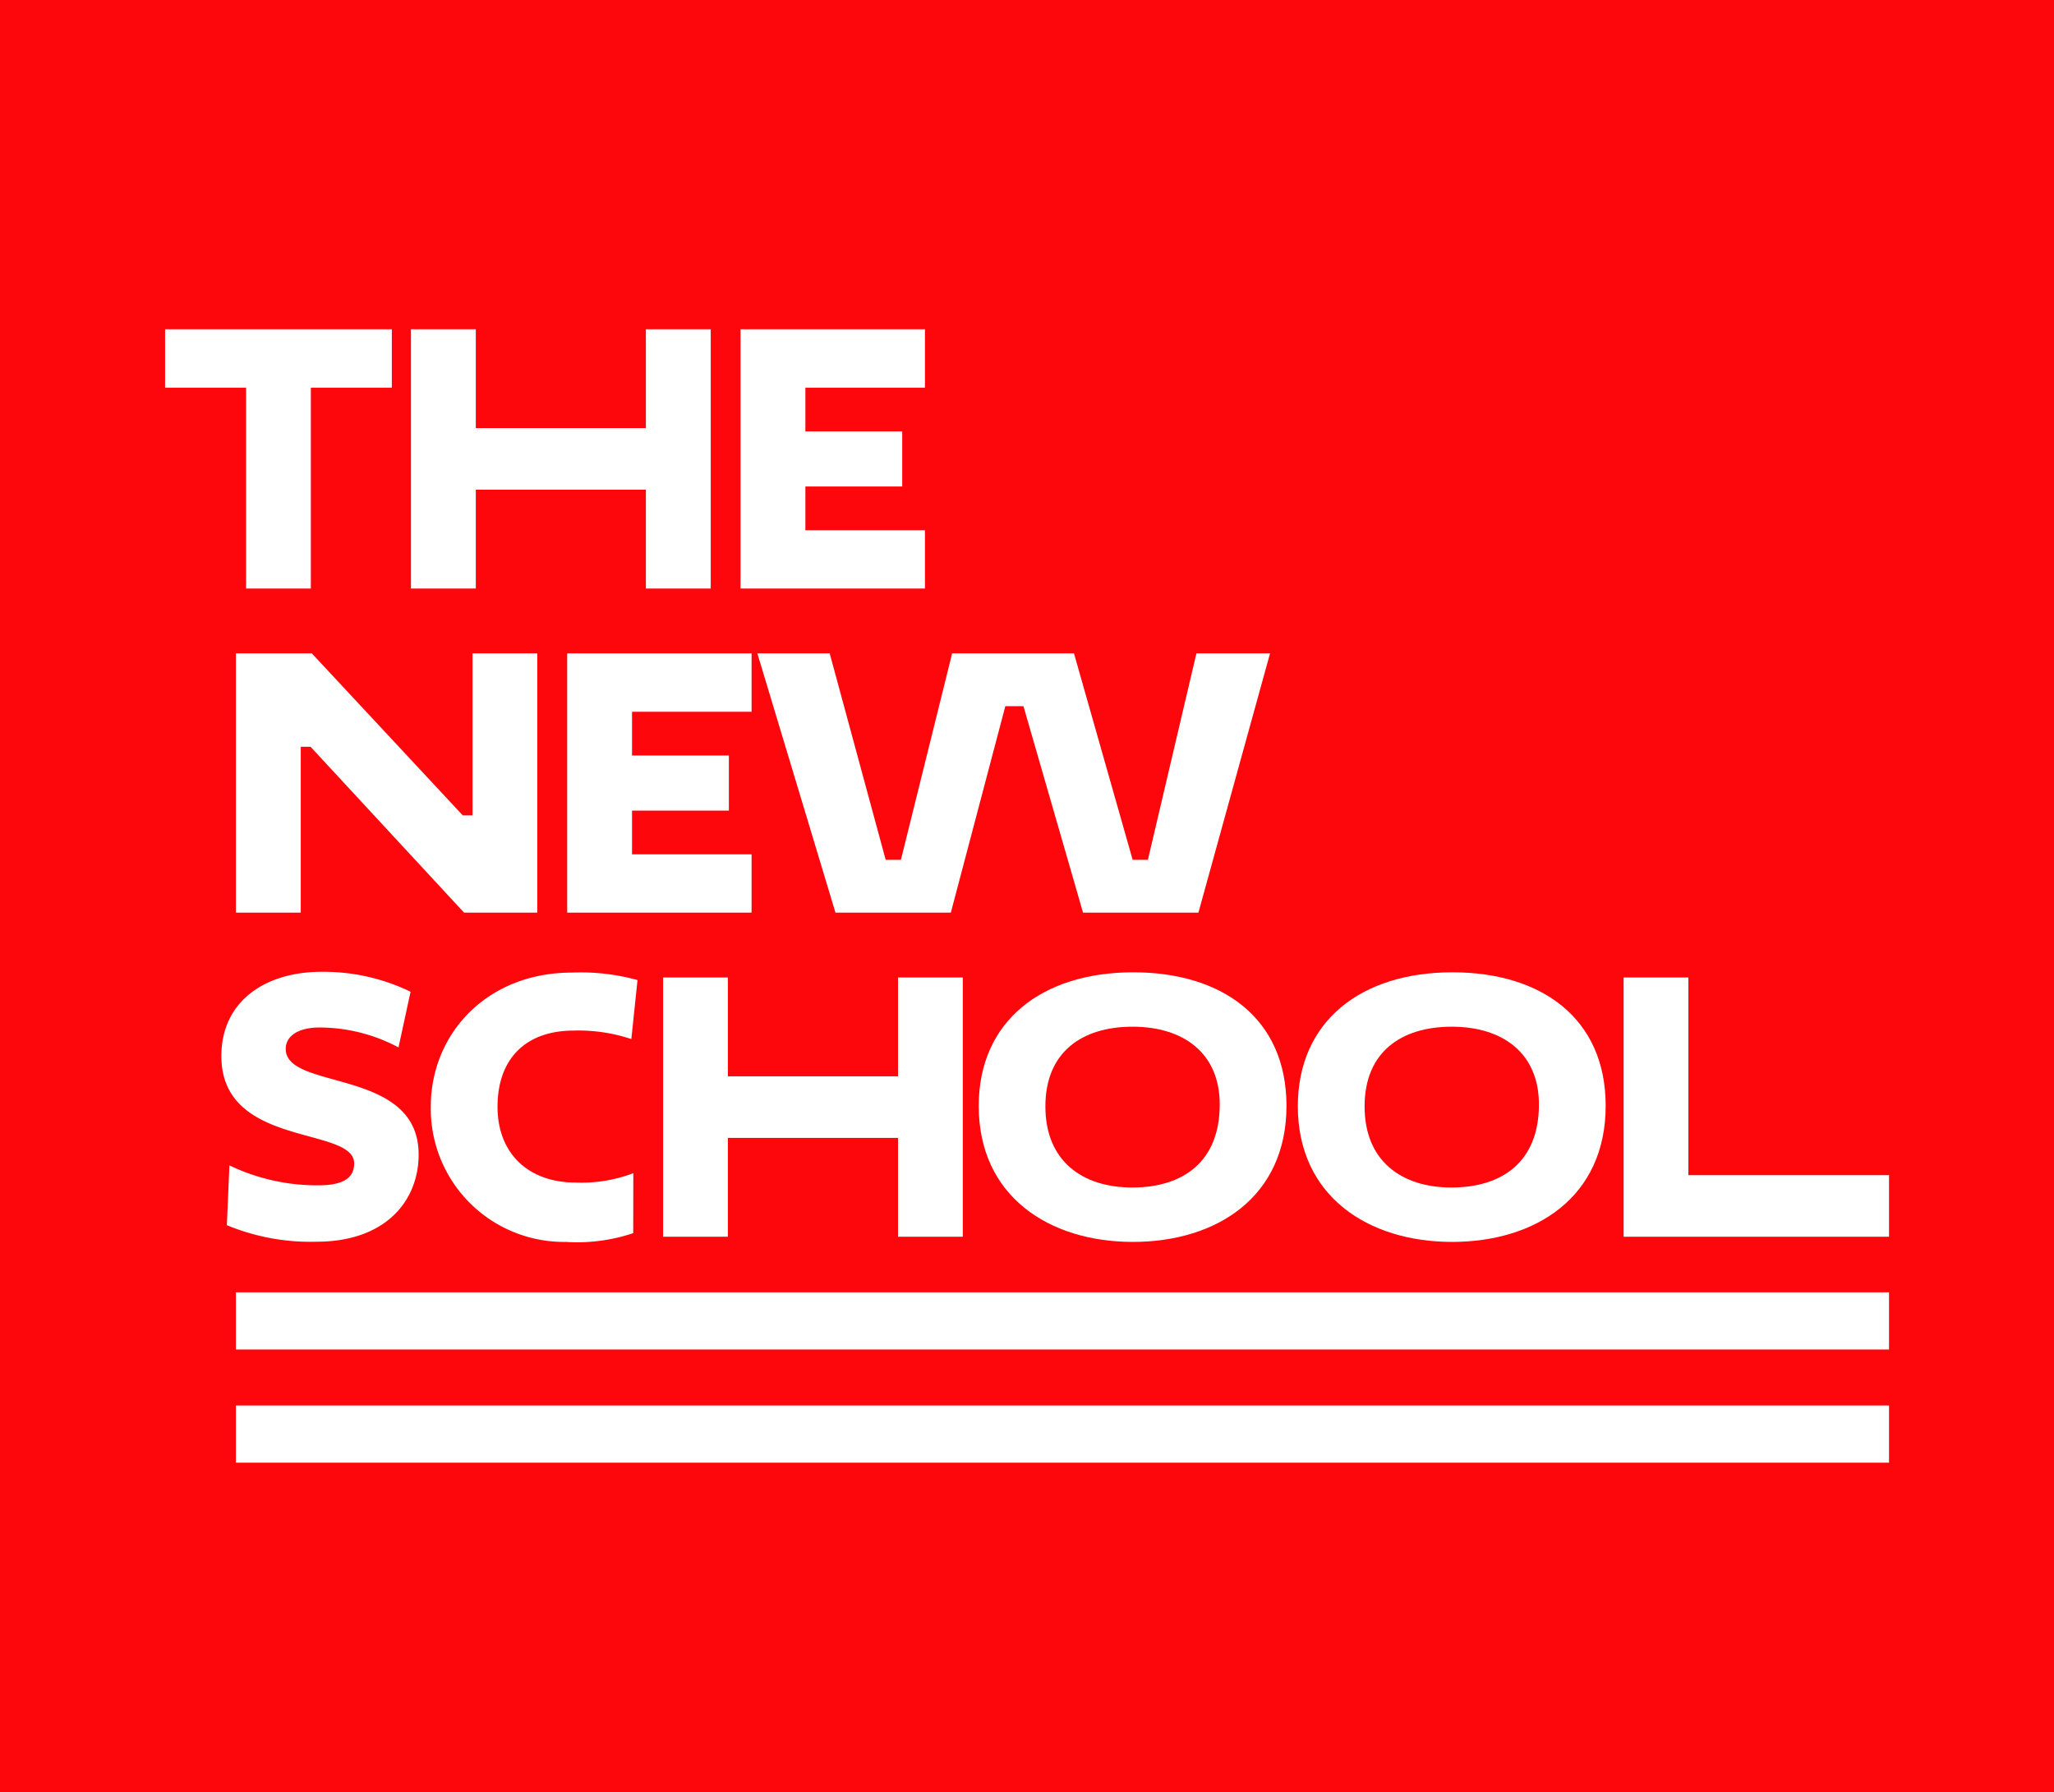
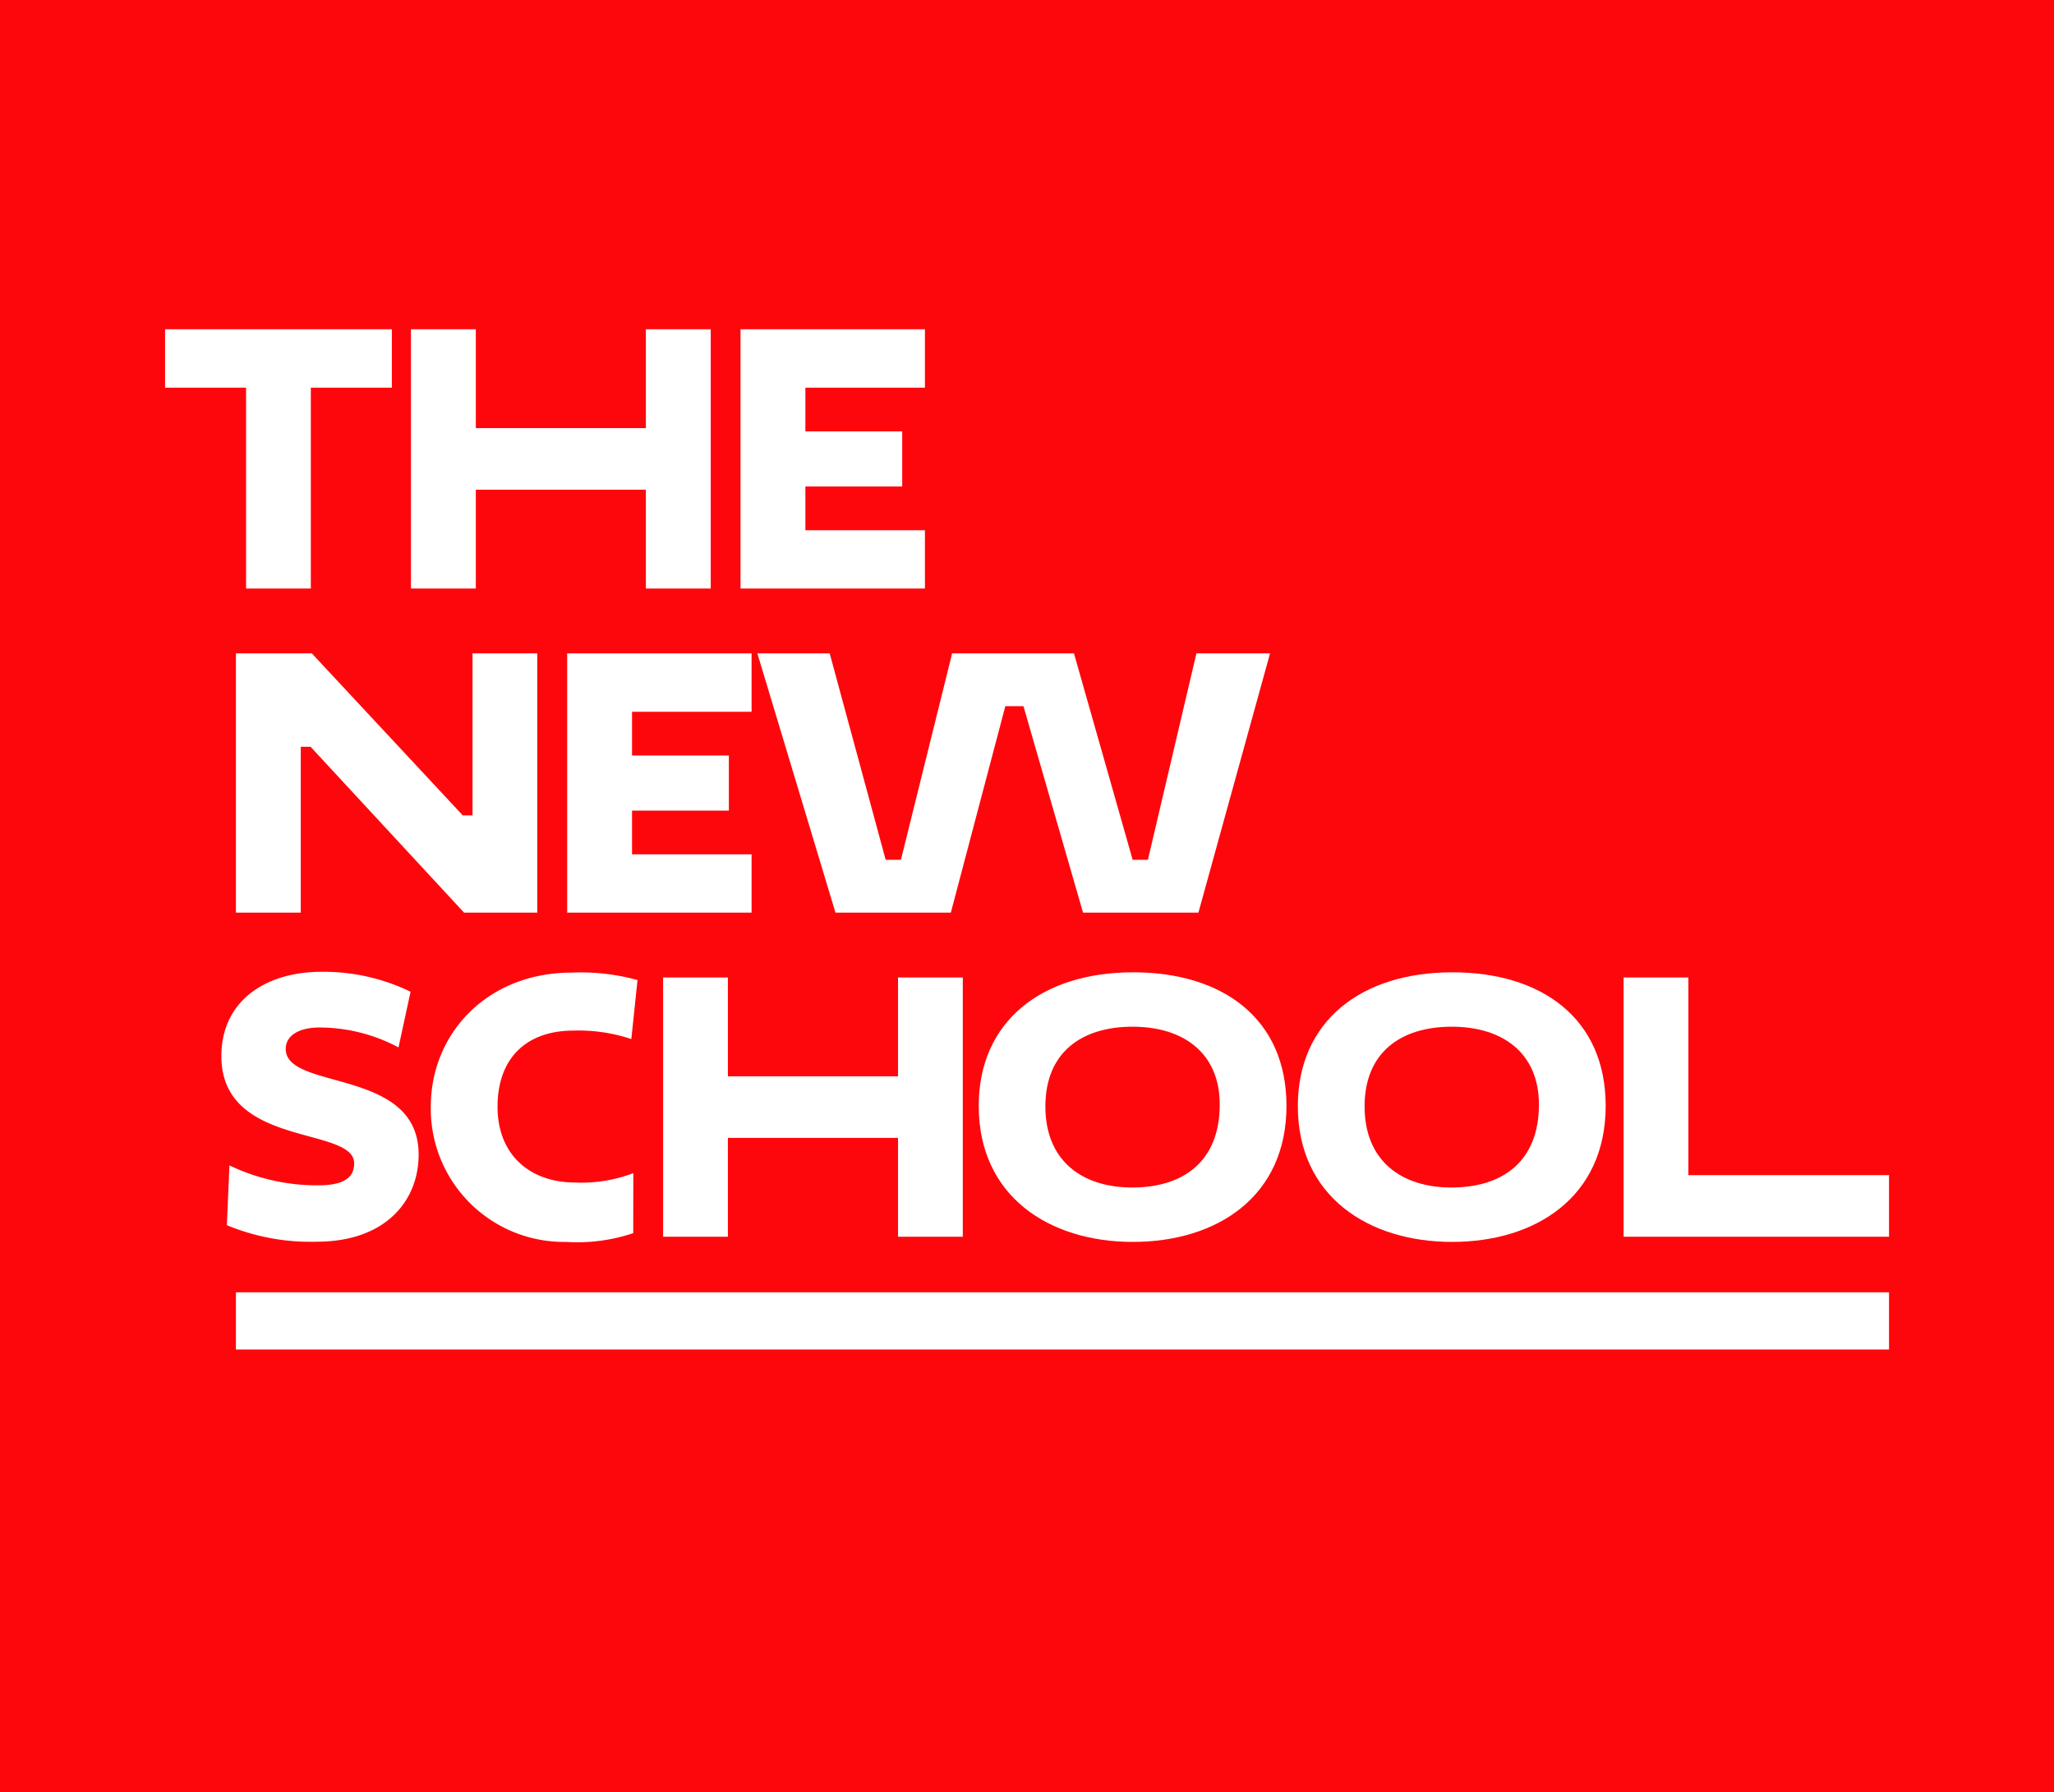
<svg xmlns="http://www.w3.org/2000/svg" viewBox="0 0 206.17 179.86">
  <defs>
    <style>.cls-1{fill:#fe070c;}.cls-2{fill:#fff;}</style>
  </defs>
  <title>Asset 1</title>
  <g id="Layer_2" data-name="Layer 2">
    <g id="logo">
      <g id="_Group_" data-name="&lt;Group&gt;">
        <rect id="_Rectangle_" data-name="&lt;Rectangle&gt;" class="cls-1" width="206.17" height="179.86" />
        <rect class="cls-2" x="23.68" y="129.71" width="165.93" height="5.74" />
-         <rect class="cls-2" x="23.68" y="141.07" width="165.93" height="5.74" />
        <polygon class="cls-2" points="31.2 38.91 31.2 59.07 24.7 59.07 24.7 38.91 16.57 38.91 16.57 33.05 39.33 33.05 39.33 38.91 31.2 38.91" />
        <polygon class="cls-2" points="64.83 49.15 47.76 49.15 47.76 59.07 41.25 59.07 41.25 33.05 47.76 33.05 47.76 42.97 64.83 42.97 64.83 33.05 71.34 33.05 71.34 59.07 64.83 59.07 64.83 49.15" />
        <polygon class="cls-2" points="74.33 59.07 74.33 33.05 92.84 33.05 92.84 38.91 80.84 38.91 80.84 43.3 90.56 43.3 90.56 48.83 80.84 48.83 80.84 53.22 92.84 53.22 92.84 59.07 74.33 59.07" />
        <polygon class="cls-2" points="31.17 74.95 30.19 74.95 30.19 91.6 23.68 91.6 23.68 65.58 31.3 65.58 46.45 81.84 47.43 81.84 47.43 65.58 53.93 65.58 53.93 91.6 46.58 91.6 31.17 74.95" />
        <polygon class="cls-2" points="56.93 91.6 56.93 65.58 75.44 65.58 75.44 71.44 63.44 71.44 63.44 75.83 73.16 75.83 73.16 81.36 63.44 81.36 63.44 85.75 75.44 85.75 75.44 91.6 56.93 91.6" />
        <polygon class="cls-2" points="76.02 65.58 83.28 65.58 88.9 86.3 90.43 86.3 95.57 65.58 107.8 65.58 113.69 86.3 115.22 86.3 120.09 65.58 127.48 65.58 120.29 91.6 108.71 91.6 102.73 70.88 100.91 70.88 95.44 91.6 83.86 91.6 76.02 65.58" />
        <path class="cls-2" d="M22.22,106c0-5.5,4.39-8.46,10.05-8.46a20,20,0,0,1,8.94,2L40,105.13a16.88,16.88,0,0,0-7.94-2c-2,0-3.38.78-3.38,2.15,0,4.23,13.34,1.85,13.34,10.6,0,4.65-3.32,8.75-10.25,8.75a21.85,21.85,0,0,1-9-1.66l.26-6a20.31,20.31,0,0,0,8.94,2c2.86,0,3.58-1,3.58-2.21C35.52,113,22.22,115.25,22.22,106Z" />
        <path class="cls-2" d="M63.56,123.77a17.62,17.62,0,0,1-6.76.88,13.37,13.37,0,0,1-13.56-13.56c0-7.38,5.69-13.47,14.15-13.47a21.26,21.26,0,0,1,6.6.75l-.62,5.92a16.75,16.75,0,0,0-5.79-.85c-4.81,0-7.64,2.83-7.64,7.64s3.22,7.61,7.81,7.61a14.61,14.61,0,0,0,5.82-.94Z" />
        <polygon class="cls-2" points="90.14 114.21 73.06 114.21 73.06 124.13 66.56 124.13 66.56 98.11 73.06 98.11 73.06 108.03 90.14 108.03 90.14 98.11 96.64 98.11 96.64 124.13 90.14 124.13 90.14 114.21" />
        <path class="cls-2" d="M113.75,97.59c8.94,0,15.38,4.62,15.38,13.4,0,9.14-7,13.66-15.42,13.66S98.24,120.06,98.24,111C98.24,102.5,104.58,97.59,113.75,97.59Zm-.1,21.6c5.11,0,8.78-2.6,8.78-8.33,0-5.2-3.68-7.81-8.75-7.81s-8.75,2.54-8.75,8S108.61,119.19,113.66,119.19Z" />
        <path class="cls-2" d="M145.79,97.59c8.94,0,15.38,4.62,15.38,13.4,0,9.14-7,13.66-15.42,13.66s-15.48-4.59-15.48-13.63C130.28,102.5,136.62,97.59,145.79,97.59Zm-.1,21.6c5.11,0,8.78-2.6,8.78-8.33,0-5.2-3.68-7.81-8.75-7.81s-8.75,2.54-8.75,8S140.65,119.19,145.7,119.19Z" />
        <polygon class="cls-2" points="162.97 98.11 169.47 98.11 169.47 117.95 189.61 117.95 189.61 124.13 162.97 124.13 162.97 98.11" />
      </g>
    </g>
  </g>
</svg>